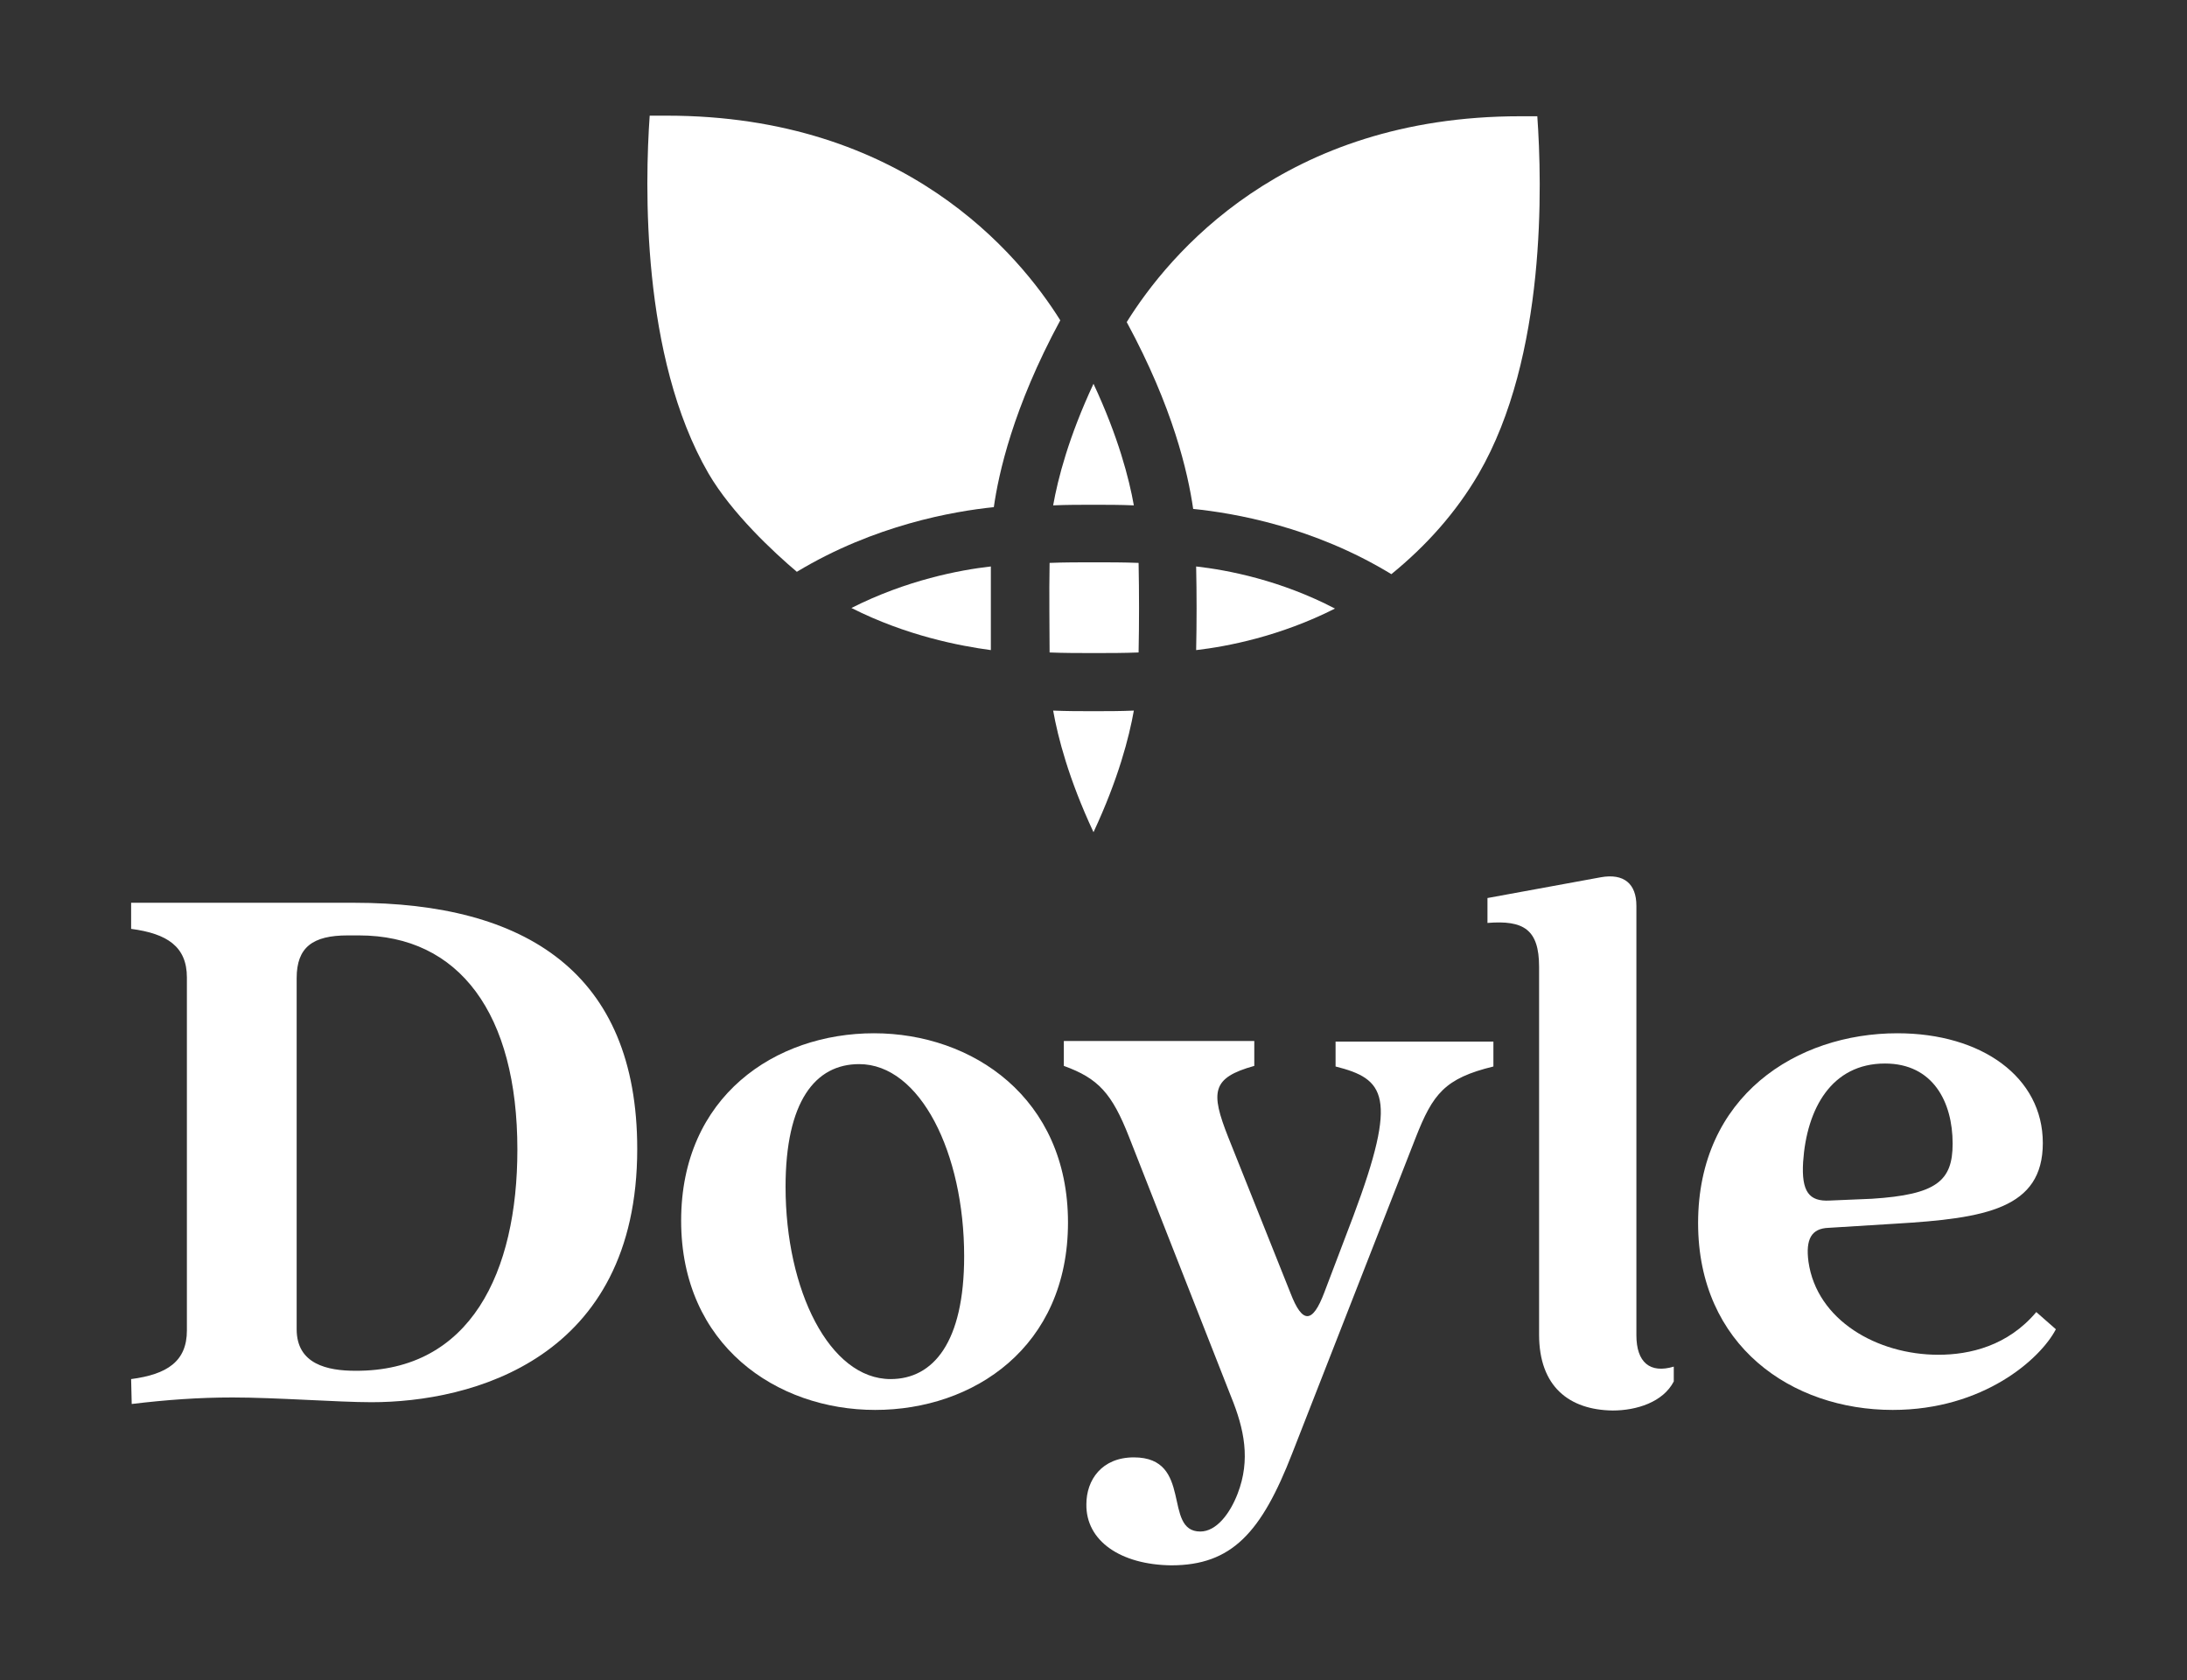
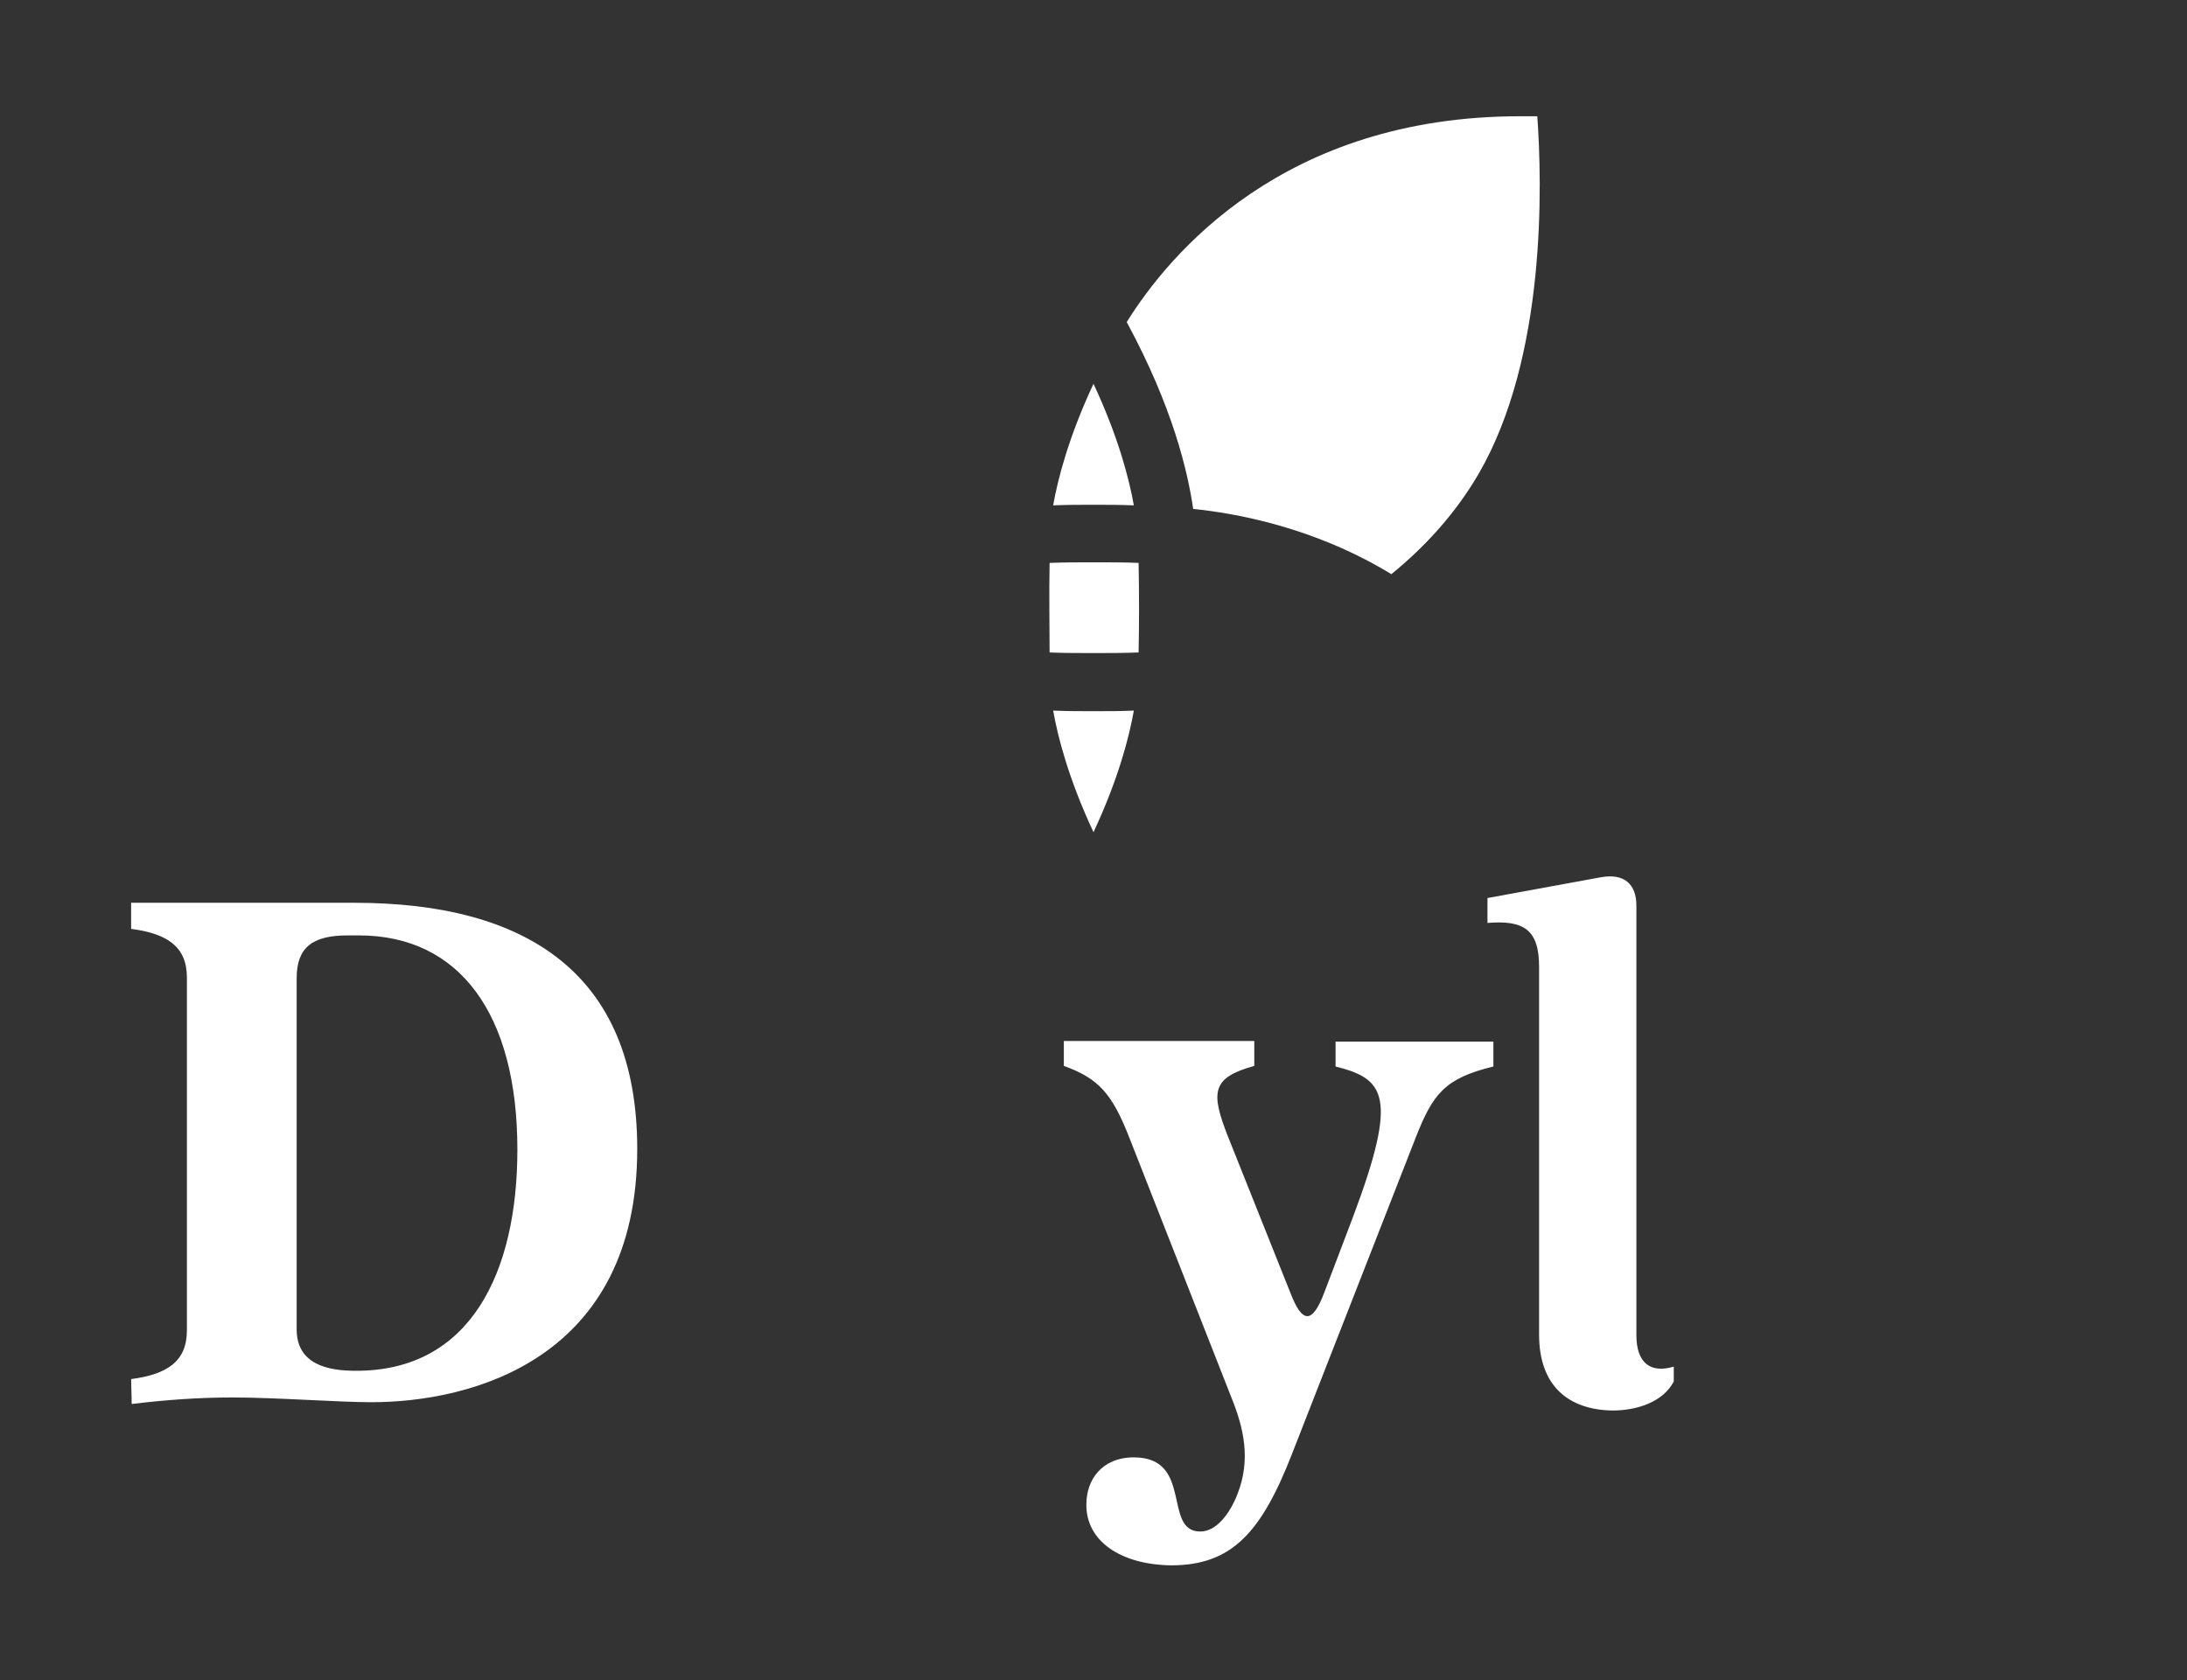
<svg xmlns="http://www.w3.org/2000/svg" id="Layer_1" data-name="Layer 1" viewBox="0 0 368.6 283.3">
  <rect x="0" y="0" width="368.6" height="283.3" fill="#333333" stroke="none" />
  <defs>
    <style> .cls-1 { fill: #fff; stroke-width: 0px; } </style>
  </defs>
  <path class="cls-1" d="m87.2,193.8c0-22.9-9.8-36.1-26.7-36.1h-1.9c-5.9,0-8.6,2-8.6,7.2v59.2c0,5.9,5.2,7,9.9,7,19.4.1,27.3-16.6,27.3-37.3m-65.1,38.7c6.1-.8,9.4-3,9.4-8.2v-59.5c0-5.2-3.3-7.4-9.4-8.2v-4.4h37.6c28.9,0,47.7,11.8,47.7,41.5,0,35.5-28,42.7-44.8,42.7-5.6,0-16.1-.8-23.4-.8-5.7,0-11.2.4-17,1.1l-.1-4.2h0Z" />
-   <path class="cls-1" d="m162.5,211.8c0-17.4-7.4-32.4-17.7-32.4-7.4,0-12.4,6.3-12.4,20.7,0,17.4,7.4,32.4,17.7,32.4,7.2,0,12.4-6.2,12.4-20.7m-47.7-6c0-21,15.9-31.6,32.5-31.6s32.7,10.9,32.7,31.9-15.9,31.6-32.5,31.6-32.7-10.9-32.7-31.9" />
  <path class="cls-1" d="m183.1,253.6c0-4.1,2.6-7.9,8-7.9,10.1,0,4.8,12.5,11.2,12.5,2.7,0,5-3,6.3-6.4,2.2-5.7,1.1-10.9-1.1-16.3l-17.2-43.8c-2.9-7.4-5.2-9.9-11-12v-4.2h32.1v4.2c-7.2,2-7.4,4.4-4.4,12l10.5,26.3c2,5.2,3.7,5.2,5.7-.1l4.9-12.9c7.6-20.3,5.3-23.1-3-25.2v-4.2h26.6v4.2c-8.2,2-10.2,4.6-13.1,12l-20.8,53.2c-5.2,13.4-10.2,18.9-20.4,18.9-8.5-.1-14.4-4.1-14.3-10.3" />
  <path class="cls-1" d="m259.4,225v-62c0-6.3-2.6-7.9-8.7-7.4v-4.2l19.1-3.5c3.9-.7,6,1.1,6,4.8v72.4c0,4.6,2.3,6.5,6.3,5.3v2.5c-1.8,3.5-6.3,4.9-10.3,4.9-7.3-.1-12.4-4-12.4-12.8" />
-   <path class="cls-1" d="m315.5,202.1c10.9-.7,13.6-3,13.6-9.3,0-7-3.3-13.5-11.4-13.5-9,0-13.2,7.6-13.8,16.6-.3,5,1,6.7,4.5,6.5l7.1-.3h0Zm-29.3,4.1c0-21.4,16.6-32,33.6-32,14.2,0,24.5,7.4,24.5,18.5s-9.7,12.7-24.8,13.6l-11.3.7c-2.9.1-3.9,1.9-3.4,5.7,1.4,9.9,11.6,15.7,21.9,15.7,5.3,0,11.7-1.5,16.5-7.2l3.3,2.9c-2.6,5-12.2,13.6-27.5,13.6-17,0-32.8-10.8-32.8-31.5" />
-   <path class="cls-1" d="m112.4,19.5h-2.9c-.8,11.4-1.5,40.6,9.9,60.3,3.9,6.7,11,13.3,14.9,16.6,13.1-7.9,26.4-10.2,33.2-10.9.8-5.6,3.2-16.7,11.2-31.5-7-11.2-26.4-34.5-66.3-34.5" />
  <path class="cls-1" d="m191.1,85.2c-.8-4.5-2.6-11.5-6.8-20.5-4.2,9-6,16-6.8,20.5,2.3-.1,4.6-.1,6.8-.1s4.5,0,6.8.1" />
  <path class="cls-1" d="m184.3,119.9c-2.3,0-4.5,0-6.8-.1.8,4.5,2.6,11.5,6.8,20.5,4.2-9,6-16,6.8-20.5-2.3.1-4.5.1-6.8.1" />
-   <path class="cls-1" d="m167,95.5c-5.3.6-14.2,2.3-23.5,7,9.3,4.7,18.3,6.4,23.5,7.1v-14.1" />
-   <path class="cls-1" d="m201.6,95.5c.1,4.7.1,9.4,0,14.1,5.2-.6,14.1-2.3,23.4-7-9.2-4.8-18.1-6.5-23.4-7.1" />
  <path class="cls-1" d="m191.9,94.9c-2.5-.1-5.1-.1-7.5-.1s-5,0-7.5.1c-.1,5.1,0,11.2,0,15.1,2.5.1,5,.1,7.5.1s5,0,7.5-.1c.1-5,.1-10,0-15.1" />
  <path class="cls-1" d="m249.2,79.9c11.5-19.8,10.7-49,9.9-60.3h-2.9c-39.9,0-59.2,23.3-66.3,34.7,7.8,14.4,10.3,25.3,11.2,31.5,6.9.7,20.3,3,33.4,11,5.9-4.8,10.9-10.4,14.7-16.9" />
</svg>